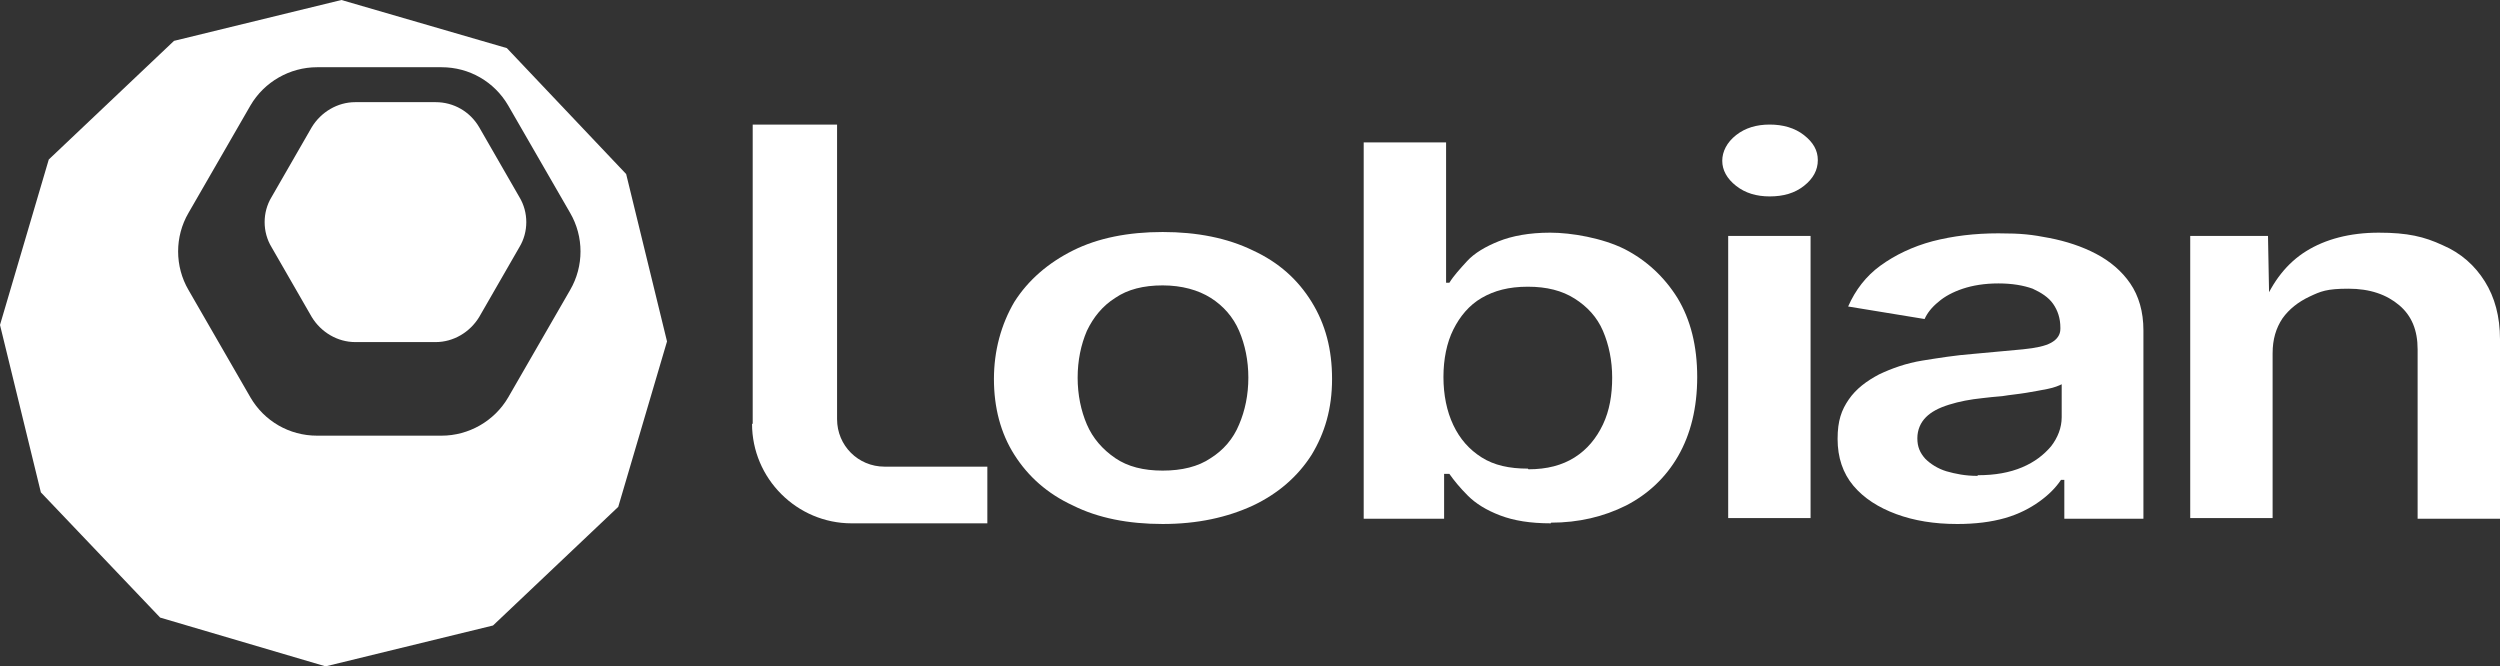
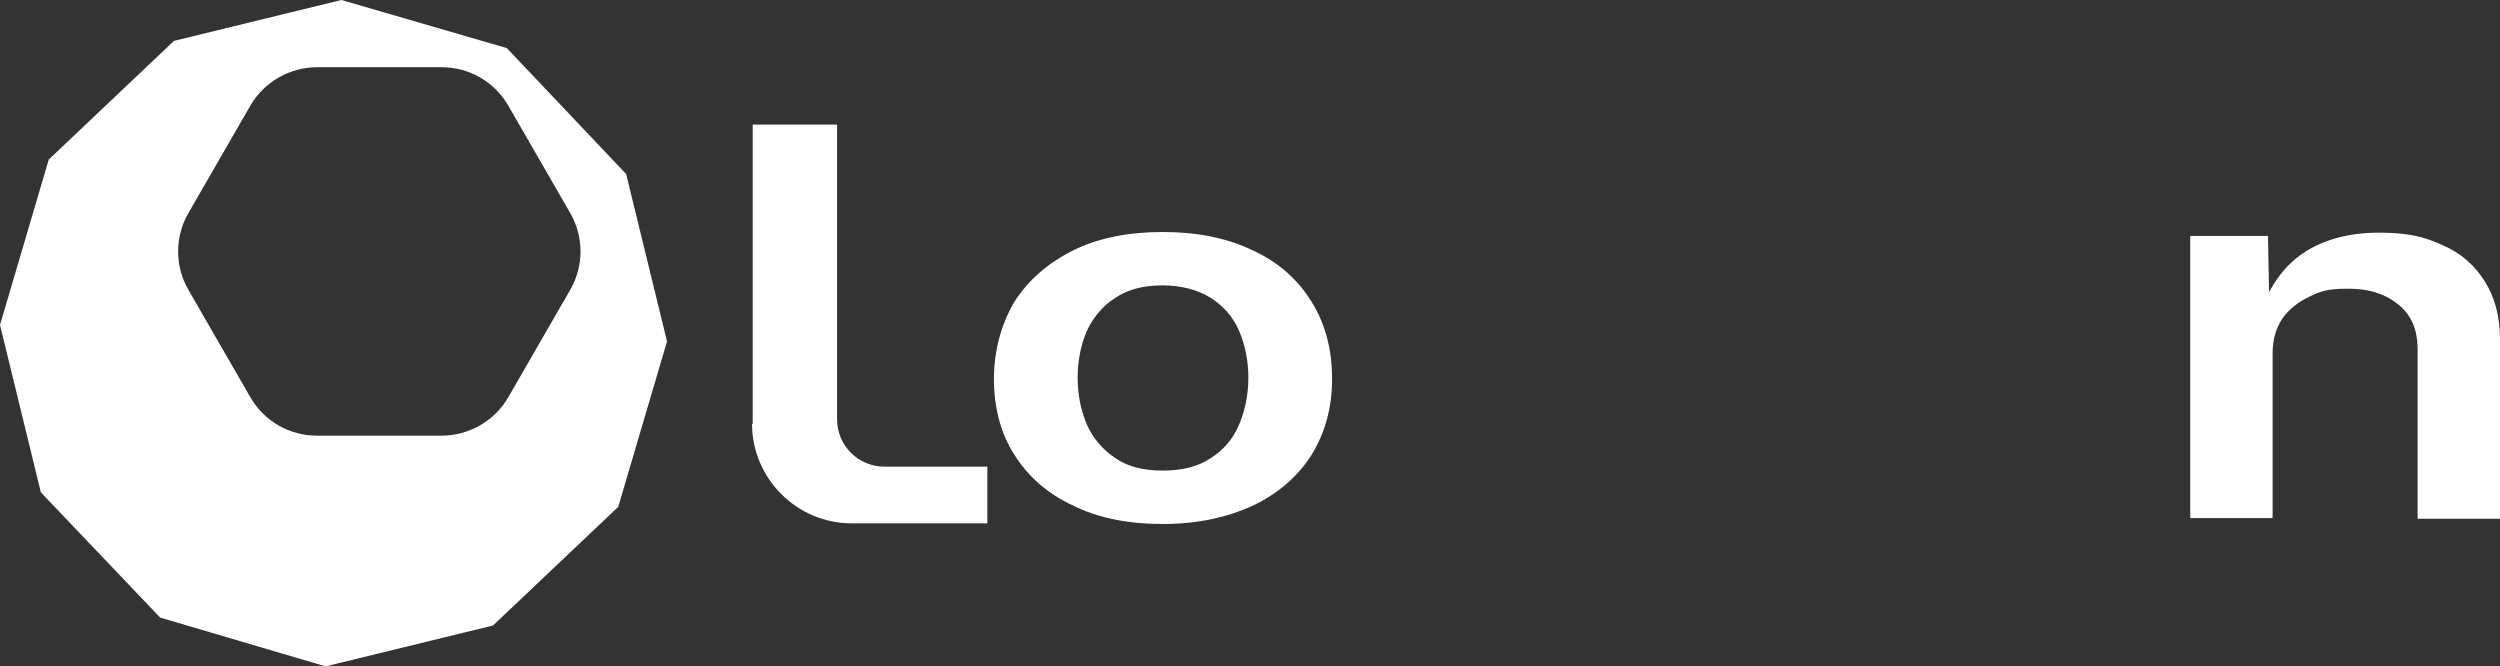
<svg xmlns="http://www.w3.org/2000/svg" id="Layer_2" version="1.1" viewBox="0 0 379.3 101.1">
  <rect x="0" y="0" width="379.3" height="101.1" fill="#333333" stroke="none" />
  <defs>
    <style>
      .st0 {
        fill: #fff;
      }
    </style>
  </defs>
  <g>
    <path class="st0" d="M94.9,26.3l-18-19L51.8,0l-25.4,6.2L7.4,24.2,0,49.3l6.2,25.4,18.1,19,25.1,7.4,25.4-6.2,19-18,7.4-25.1-6.2-25.4ZM86.5,44l-9.4,16.3c-2.1,3.6-6,5.8-10.1,5.8h-18.9c-4.2,0-8-2.2-10.1-5.8l-9.4-16.3c-2.1-3.6-2.1-8.1,0-11.7l9.4-16.3c2.1-3.6,6-5.8,10.1-5.8h18.9c4.2,0,8,2.2,10.1,5.8l9.4,16.3c2.1,3.6,2.1,8.1,0,11.7Z" />
-     <path class="st0" d="M66.1,15.5h-12.2c-2.7,0-5.2,1.5-6.6,3.8l-6.1,10.6c-1.4,2.3-1.4,5.3,0,7.6l6.1,10.6c1.4,2.3,3.9,3.8,6.6,3.8h12.2c2.7,0,5.2-1.5,6.6-3.8l6.1-10.6c1.4-2.3,1.4-5.3,0-7.6l-6.1-10.6c-1.4-2.4-3.9-3.8-6.6-3.8Z" />
  </g>
  <g>
    <path class="st0" d="M114.2,64.3V18.9h12.8v44.7c0,4,3.2,7.2,7.2,7.2h15.6v8.6h-20.6c-8.3,0-15.1-6.8-15.1-15.1Z" />
    <path class="st0" d="M176.4,79.5c-5.2,0-9.8-.9-13.6-2.8-3.9-1.8-6.8-4.4-8.9-7.7-2.1-3.3-3.1-7.2-3.1-11.5s1.1-8.3,3.1-11.7c2.1-3.3,5.1-5.9,8.9-7.8s8.4-2.8,13.6-2.8,9.8.9,13.7,2.8c3.9,1.8,6.8,4.4,8.9,7.8s3.1,7.2,3.1,11.7-1.1,8.2-3.1,11.5c-2.1,3.3-5.1,5.9-8.9,7.7-3.9,1.8-8.4,2.8-13.7,2.8h0ZM176.4,71.4c2.9,0,5.4-.6,7.3-1.9,1.9-1.2,3.4-2.9,4.3-5.1.9-2.1,1.4-4.5,1.4-7.1s-.5-5-1.4-7.1-2.4-3.8-4.3-5-4.4-1.9-7.3-1.9-5.3.6-7.2,1.9c-1.9,1.2-3.3,2.9-4.3,5-.9,2.1-1.4,4.5-1.4,7.1s.5,5,1.4,7.1c.9,2.1,2.4,3.8,4.3,5.1s4.3,1.9,7.2,1.9h0Z" />
-     <path class="st0" d="M235.3,79.4c-3.1,0-5.6-.4-7.7-1.2s-3.7-1.8-4.9-3-2.1-2.3-2.8-3.3h-.8v6.8h-12.2V21.6h12.5v21.3h.5c.6-1,1.6-2.1,2.7-3.3s2.8-2.2,4.8-3c2-.8,4.6-1.3,7.8-1.3s7.9.8,11.3,2.5c3.3,1.7,6,4.2,8,7.4,2,3.3,3,7.3,3,12s-1,8.7-2.9,12c-1.9,3.3-4.6,5.8-7.9,7.5-3.4,1.7-7.2,2.6-11.4,2.6h0ZM231.9,71.2c2.8,0,5.1-.6,7-1.8,1.9-1.2,3.3-2.9,4.3-5,1-2.1,1.4-4.5,1.4-7.1s-.5-5-1.4-7.1c-.9-2.1-2.4-3.7-4.3-4.9-1.9-1.2-4.2-1.8-7.1-1.8s-5.1.6-7,1.7-3.3,2.8-4.3,4.8-1.5,4.5-1.5,7.2.5,5.2,1.5,7.3,2.4,3.7,4.3,4.9c1.9,1.2,4.2,1.7,7,1.7h0Z" />
-     <path class="st0" d="M268.5,29.8c-2,0-3.7-.5-5.1-1.6s-2.1-2.4-2.1-3.8.7-2.8,2.1-3.9,3.1-1.6,5.1-1.6,3.8.5,5.2,1.6,2.1,2.3,2.1,3.8-.7,2.8-2.1,3.9c-1.4,1.1-3.1,1.6-5.2,1.6h0ZM262.2,78.6v-42.8h12.5v42.8h-12.5Z" />
-     <path class="st0" d="M296.9,79.5c-3.4,0-6.5-.5-9.2-1.5s-4.9-2.4-6.5-4.3-2.4-4.3-2.4-7.1.6-4.4,1.7-6c1.1-1.6,2.7-2.8,4.6-3.8,1.9-.9,4.1-1.7,6.6-2.1s5-.8,7.6-1c3.1-.3,5.6-.5,7.6-.7,2-.2,3.4-.5,4.3-1,.9-.5,1.4-1.2,1.4-2.1v-.2c0-1.4-.4-2.6-1.1-3.6-.7-1-1.8-1.7-3.1-2.3-1.4-.5-3.1-.8-5.2-.8s-3.9.3-5.4.8c-1.5.5-2.8,1.2-3.7,2-1,.8-1.7,1.7-2.1,2.6l-11.6-1.9c1.1-2.5,2.7-4.6,4.9-6.2s4.9-2.9,7.9-3.7c3.1-.8,6.4-1.2,10-1.2s5.1.2,7.7.7c2.6.5,5,1.3,7.1,2.4s3.9,2.6,5.2,4.5c1.3,1.9,2,4.3,2,7.1v28.6h-12v-5.9h-.5c-.8,1.2-1.9,2.3-3.3,3.3s-3.1,1.9-5.2,2.5c-2.1.6-4.5.9-7.3.9h0ZM300.1,72.1c2.6,0,4.8-.4,6.7-1.2,1.9-.8,3.3-1.9,4.4-3.2,1-1.3,1.6-2.8,1.6-4.4v-5c-.4.2-1.1.5-2.1.7-1,.2-2.1.4-3.3.6-1.2.2-2.4.3-3.6.5-1.2.1-2.2.2-3,.3-1.9.2-3.5.5-5.1,1s-2.7,1.1-3.5,1.9-1.3,1.9-1.3,3.2.4,2.2,1.2,3.1c.8.8,1.9,1.5,3.2,1.9,1.4.4,2.9.7,4.7.7h0Z" />
    <path class="st0" d="M344.8,53.5v25.1h-12.5v-42.8h11.8l.2,10.6h-1c1.5-3.7,3.7-6.5,6.6-8.3s6.6-2.8,11-2.8,6.9.6,9.7,1.9c2.8,1.2,4.9,3.1,6.4,5.5,1.5,2.4,2.3,5.3,2.3,8.8v27.2h-12.5v-25.7c0-2.9-.9-5.1-2.8-6.7-1.9-1.6-4.4-2.5-7.7-2.5s-4.2.4-5.9,1.2-3.1,1.9-4.1,3.3c-1,1.5-1.5,3.2-1.5,5.3h0Z" />
  </g>
</svg>